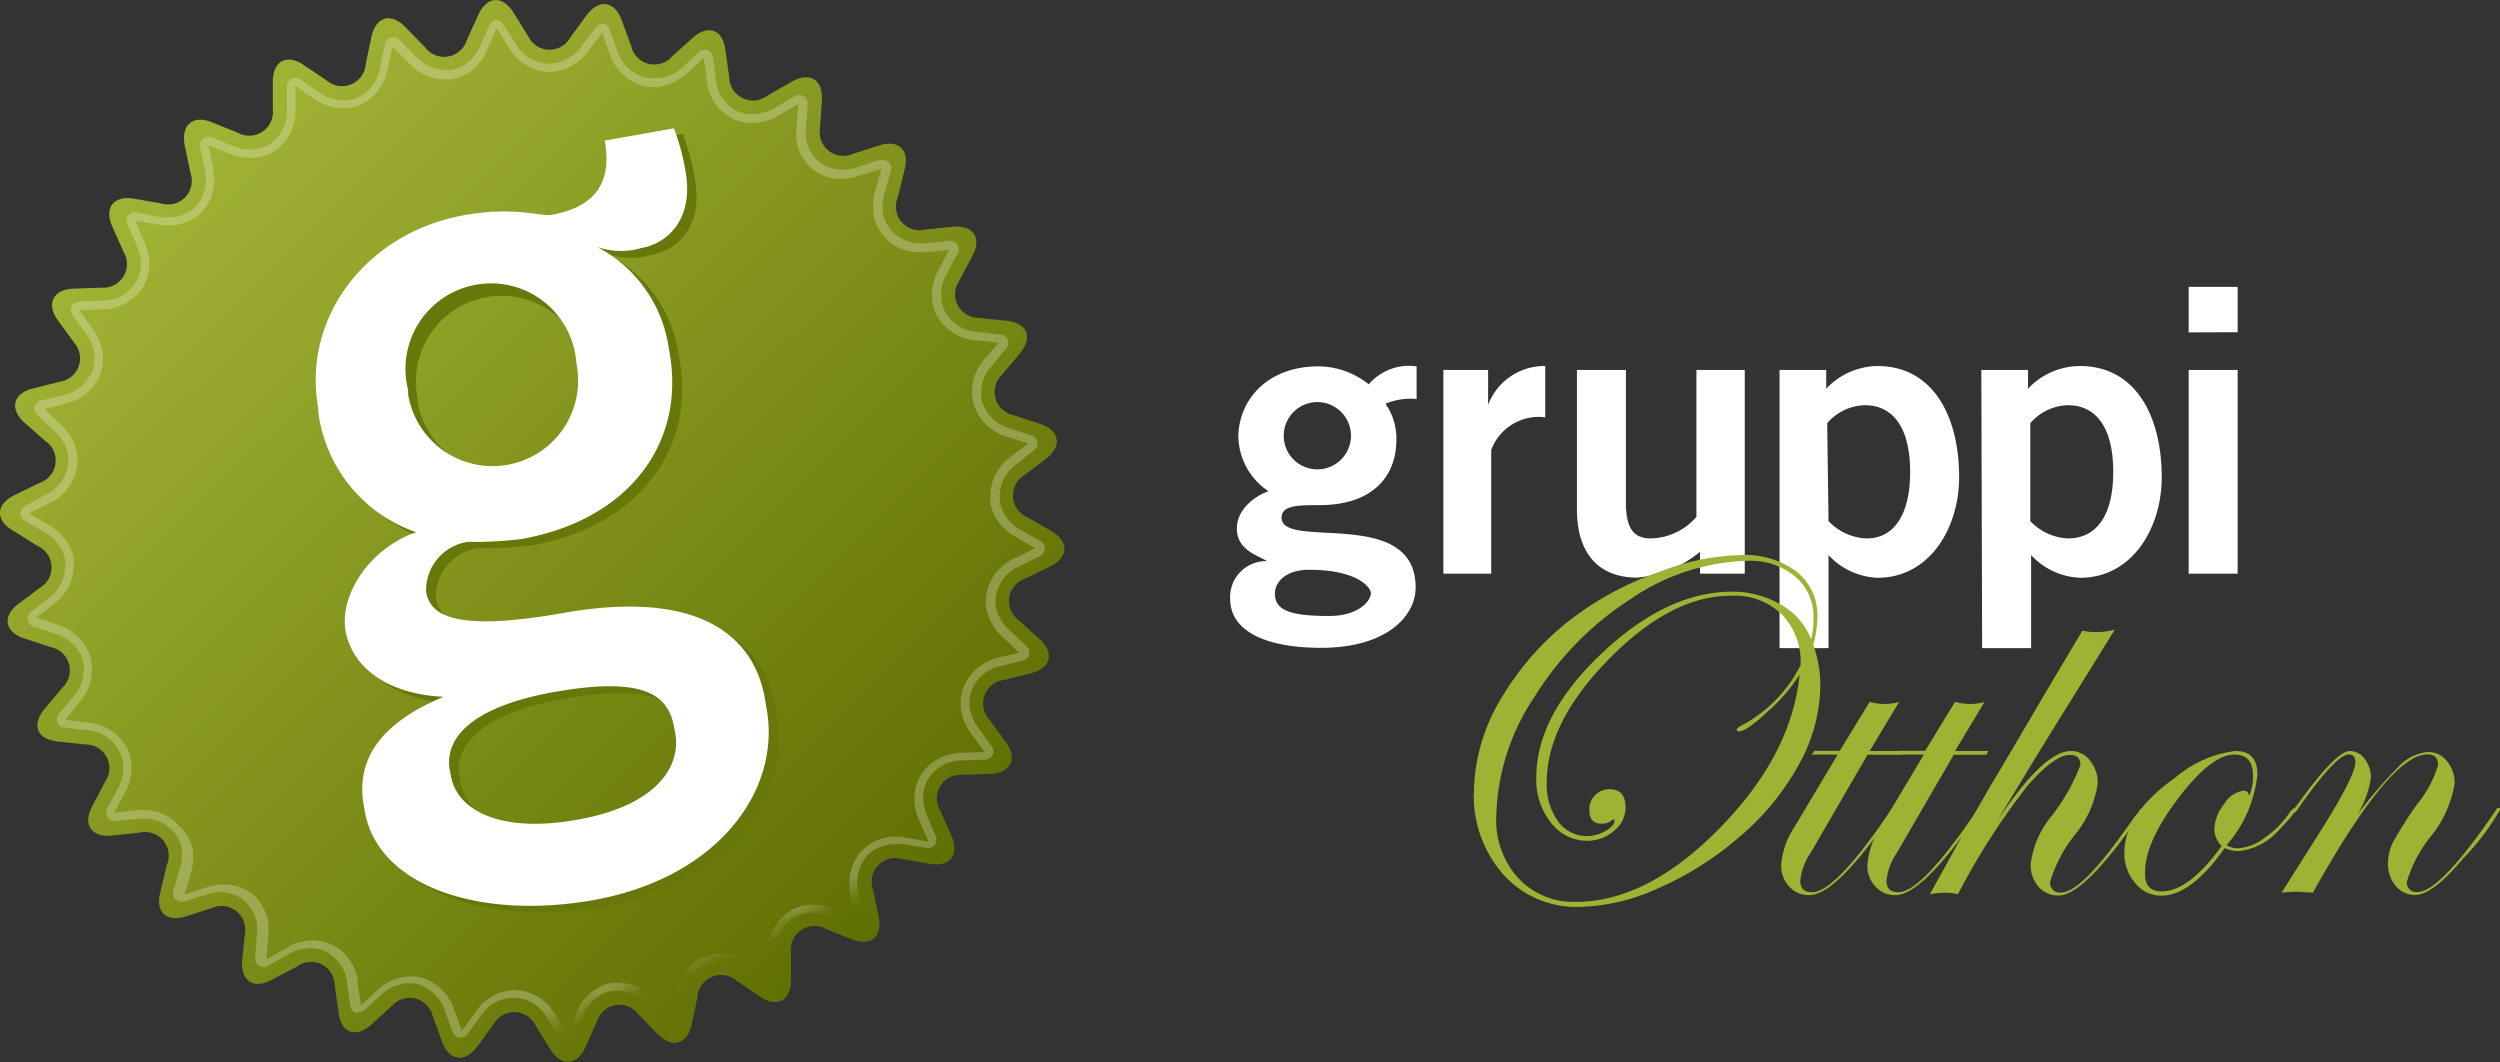
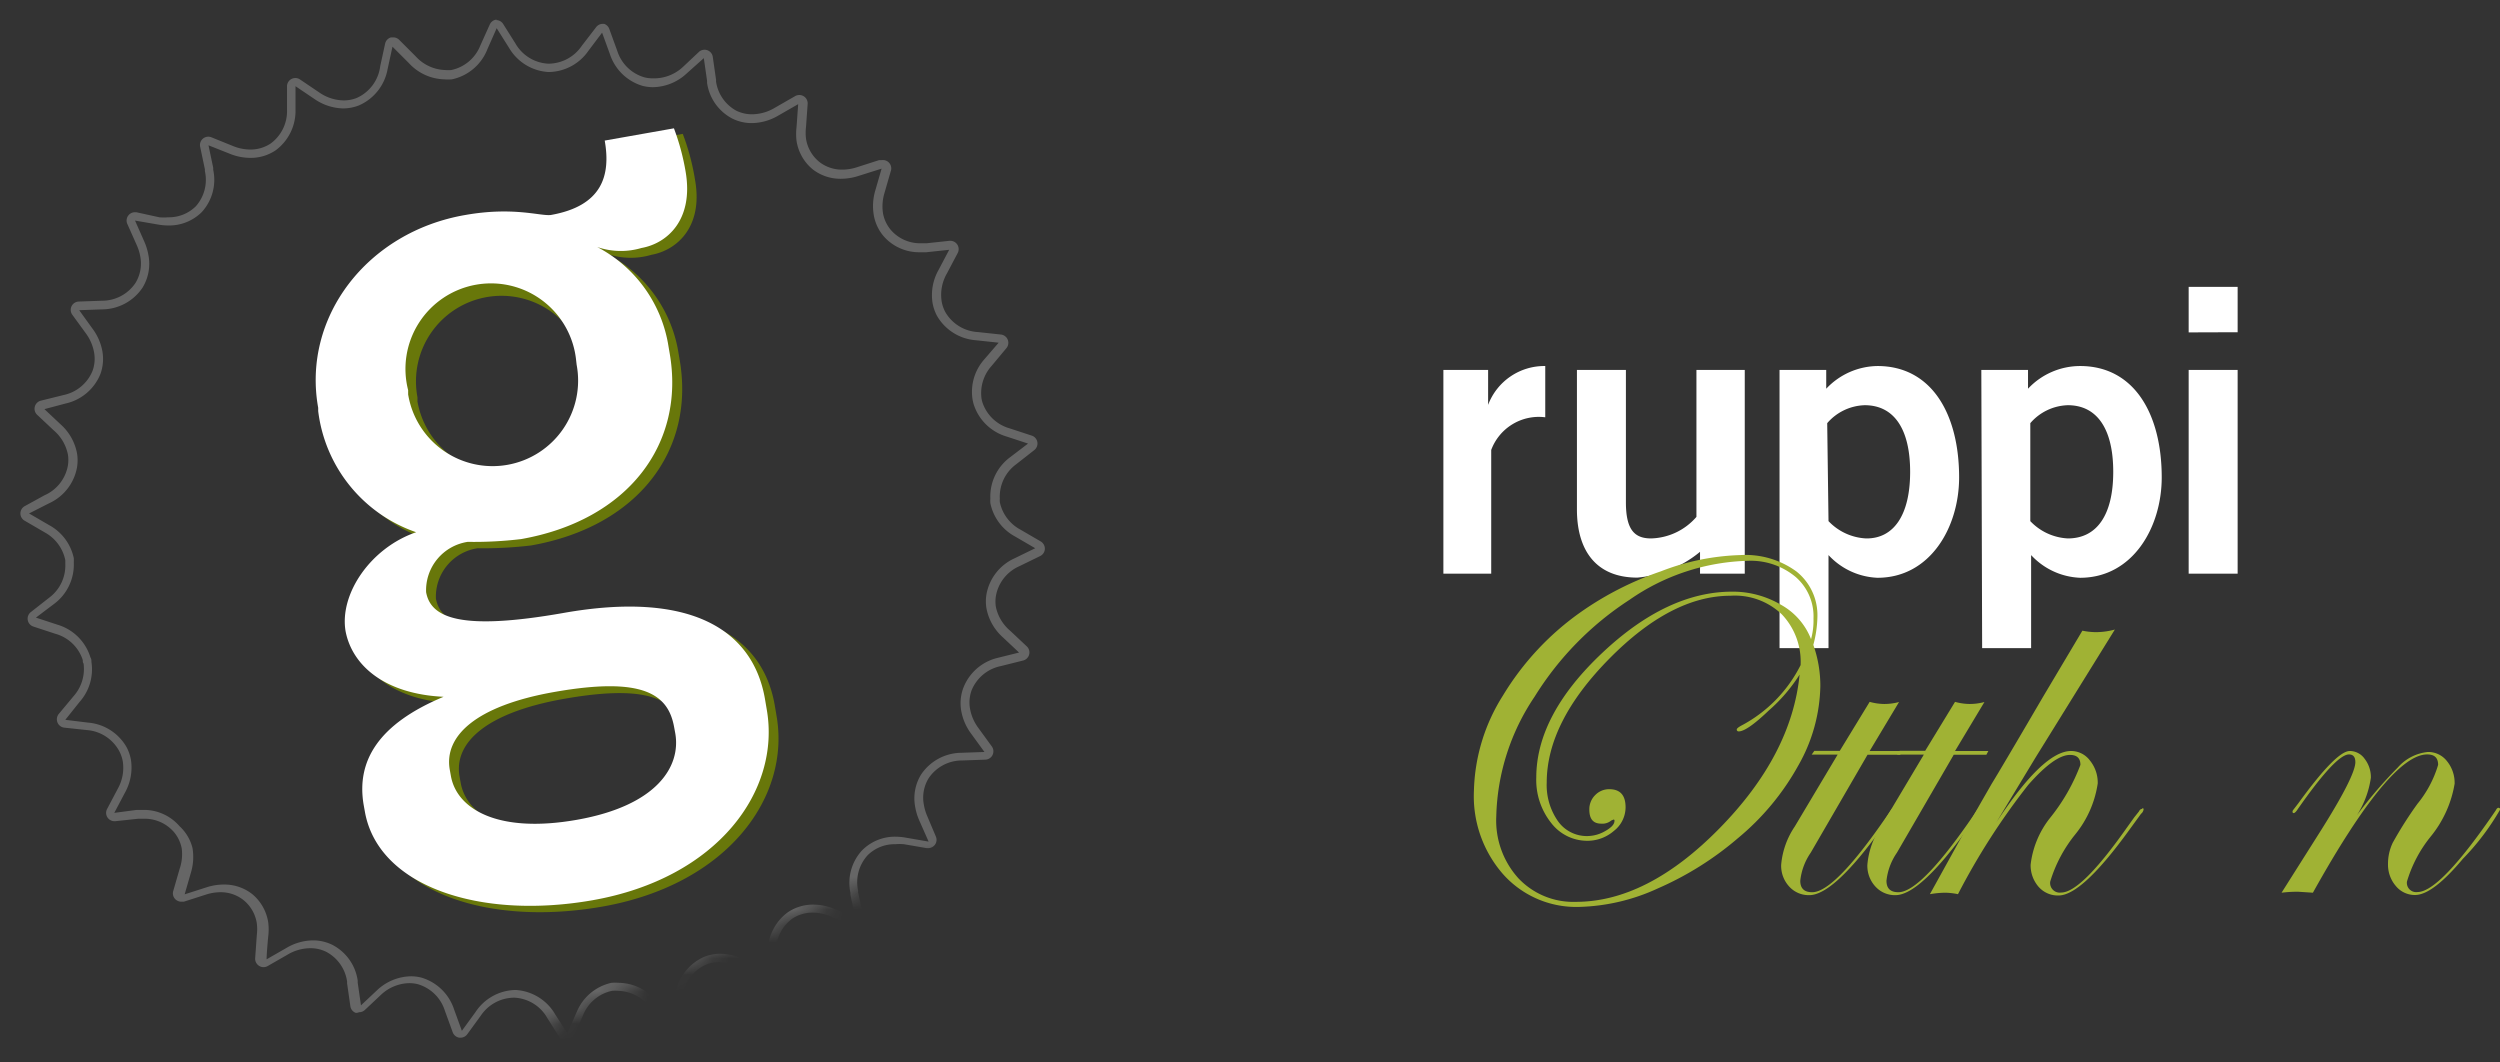
<svg xmlns="http://www.w3.org/2000/svg" viewBox="0 0 153.13 65.06">
  <rect x="0" y="0" width="153.13" height="65.06" fill="#333333" stroke="none" />
  <defs>
    <style>.cls-1{fill:url(#linear-gradient);}.cls-2{fill:#fff;}.cls-3{fill:#a0b234;}.cls-4{fill:url(#linear-gradient-2);}.cls-5{mask:url(#mask);}.cls-6{opacity:0.25;}.cls-7{fill:#68770a;}</style>
    <linearGradient id="linear-gradient" x1="90.84" y1="818.48" x2="90.84" y2="756.8" gradientTransform="matrix(0.92, -0.4, -0.37, -0.85, 235.42, 732.37)" gradientUnits="userSpaceOnUse">
      <stop offset="0" stop-color="#fff" />
      <stop offset="1" />
    </linearGradient>
    <linearGradient id="linear-gradient-2" x1="3.02" y1="396.55" x2="40.29" y2="343.33" gradientTransform="matrix(0.98, -0.17, -0.17, -0.98, 75.49, 400.6)" gradientUnits="userSpaceOnUse">
      <stop offset="0" stop-color="#a0b234" />
      <stop offset="1" stop-color="#5e6d00" />
    </linearGradient>
    <mask id="mask" x="-15.88" y="-13.79" width="93.57" height="87.13" maskUnits="userSpaceOnUse">
      <g id="SVGID">
        <polygon class="cls-1" points="77.69 43.64 8.93 73.34 -15.88 15.91 52.88 -13.79 77.69 43.64" />
      </g>
    </mask>
  </defs>
  <title>Asset 18</title>
  <g id="Layer_2" data-name="Layer 2">
    <g id="Layer_1-2" data-name="Layer 1">
-       <path class="cls-2" d="M86.78,24.44a4,4,0,0,0-1.92.29,3.66,3.66,0,0,1,.67,2.21c0,2.35-1.58,4-4.7,4-1.3,0-2.33,0-2.33.77,0,2,8.21-.72,8.21,4.27,0,1.78-1.8,3.7-5.79,3.7-3.36,0-5.57-1-5.57-3a2.2,2.2,0,0,1,2.26-2.31v0c-.58-.36-1.85-.67-1.85-2s1.39-2.11,1.94-2.28a4.13,4.13,0,0,1-1.85-3.31c0-2.18,1.68-4.34,4.92-4.34a5,5,0,0,1,3.07,1.1,3.24,3.24,0,0,1,2.93-1.1v2Zm-8.69,11.9c0,1,.82,1.39,3.31,1.39,1.92,0,2.57-1,2.57-1.39s-.89-1.44-3.77-1.44C78.57,34.9,78.09,35.81,78.09,36.34Zm2.66-11.71a2.06,2.06,0,1,0,2,2.06A2.06,2.06,0,0,0,80.76,24.63Z" />
      <path class="cls-2" d="M88.41,35.14V22.66h2.74V24.8h0a3.68,3.68,0,0,1,3.5-2.38v3.14a3.11,3.11,0,0,0-3.31,2v7.58h-3Z" />
      <path class="cls-2" d="M106.87,22.66V35.14h-2.74V33.8a7,7,0,0,1-3.84,1.58c-2.5,0-3.7-1.63-3.7-4.18V22.66h3v8.11c0,1.68.53,2.21,1.54,2.21a3.8,3.8,0,0,0,2.78-1.32v-9h3Z" />
      <path class="cls-2" d="M109,22.66h2.86v1.15A4.38,4.38,0,0,1,115,22.42c3.31,0,5,2.93,5,6.82,0,3.07-1.78,6.15-5,6.15A4.32,4.32,0,0,1,112,34h0V39.7h-3Zm3,9.26a3.4,3.4,0,0,0,2.3,1.06C116,33,117,31.54,117,28.9s-1-4.08-2.78-4.08a3.15,3.15,0,0,0-2.3,1.1Z" />
      <path class="cls-2" d="M121.36,22.66h2.86v1.15a4.38,4.38,0,0,1,3.19-1.39c3.31,0,5,2.93,5,6.82,0,3.07-1.78,6.15-5,6.15a4.32,4.32,0,0,1-3-1.39h0V39.7h-3Zm3,9.26a3.4,3.4,0,0,0,2.3,1.06c1.78,0,2.78-1.44,2.78-4.08s-1-4.08-2.78-4.08a3.15,3.15,0,0,0-2.3,1.1Z" />
      <path class="cls-2" d="M134.06,20.36V17.57h3v2.78Zm3,14.78h-3V22.66h3Z" />
      <path class="cls-3" d="M111.5,42a10.15,10.15,0,0,1-1.34,4.87,15.53,15.53,0,0,1-3.72,4.48,19.47,19.47,0,0,1-4.9,3.07,12.2,12.2,0,0,1-4.81,1.13,6,6,0,0,1-4.66-2,7.24,7.24,0,0,1-1.79-5.09,11.4,11.4,0,0,1,1.78-5.86,17,17,0,0,1,4.81-5.14A19.43,19.43,0,0,1,101.72,35a14.58,14.58,0,0,1,4.87-1,5.3,5.3,0,0,1,3.44,1,3.42,3.42,0,0,1,1.29,2.8,7,7,0,0,1-.25,1.7A7.54,7.54,0,0,1,111.5,42Zm-.42-4.12A3.2,3.2,0,0,0,110,35.35a4.3,4.3,0,0,0-2.92-1,13.28,13.28,0,0,0-7.27,2.39A19,19,0,0,0,94,42.67,13.66,13.66,0,0,0,91.65,50,5.27,5.27,0,0,0,93,53.79a4.62,4.62,0,0,0,3.52,1.45q4.38,0,8.8-4.5t4.91-9.42a10.07,10.07,0,0,1-1.9,2.21Q107,44.8,106.5,44.8a.11.11,0,0,1-.12-.12c0-.05.08-.12.25-.22a8.49,8.49,0,0,0,3.66-3.72,4.21,4.21,0,0,0-1.14-3.1A4.16,4.16,0,0,0,106,36.49q-3.63,0-7.44,3.87t-3.82,7.56a3.86,3.86,0,0,0,.69,2.38,2.16,2.16,0,0,0,1.81.91,2.21,2.21,0,0,0,1.09-.31q.55-.31.56-.61c0-.06,0-.09-.06-.09l-.14.06a.84.84,0,0,1-.61.19c-.49,0-.73-.28-.73-.86a1.21,1.21,0,0,1,.36-.89,1.18,1.18,0,0,1,.86-.36c.67,0,1,.37,1,1.11a1.84,1.84,0,0,1-.71,1.44,2.48,2.48,0,0,1-1.66.61A2.78,2.78,0,0,1,95,50.39a4.22,4.22,0,0,1-.9-2.76q0-3.81,4-7.6t8-3.79a5.83,5.83,0,0,1,3,.81,4.11,4.11,0,0,1,1.83,2.1A4.34,4.34,0,0,0,111.08,37.89Z" />
      <path class="cls-3" d="M116.51,46l-.12.23h-2l-3.48,6a3.71,3.71,0,0,0-.64,1.72q0,.7.73.7,1.42,0,4.8-5c.07-.1.14-.16.19-.16a.08.08,0,0,1,.09.09,1.67,1.67,0,0,1-.16.25l-.67.92q-2.94,4.08-4.43,4.08a1.61,1.61,0,0,1-1.23-.53,1.87,1.87,0,0,1-.49-1.33,4.93,4.93,0,0,1,.83-2.34l2.63-4.41h-1.59l.16-.23h1.56l1.83-3a3.43,3.43,0,0,0,.89.13,3.48,3.48,0,0,0,.91-.12l-1.8,3h2Z" />
      <path class="cls-3" d="M121.79,46l-.12.23h-2l-3.48,6a3.71,3.71,0,0,0-.64,1.72q0,.7.73.7,1.42,0,4.8-5c.07-.1.14-.16.19-.16a.08.08,0,0,1,.09.09,1.67,1.67,0,0,1-.16.25l-.67.92q-2.94,4.08-4.43,4.08a1.61,1.61,0,0,1-1.23-.53,1.87,1.87,0,0,1-.49-1.33,4.93,4.93,0,0,1,.83-2.34l2.63-4.41H116.2l.16-.23h1.56l1.83-3a3.43,3.43,0,0,0,.89.13,3.48,3.48,0,0,0,.91-.12l-1.8,3h2Z" />
      <path class="cls-3" d="M131.3,49.57a.43.43,0,0,1-.16.28l-.67.92q-2.94,4.08-4.38,4.08a1.57,1.57,0,0,1-1.23-.54,2,2,0,0,1-.48-1.35,5.65,5.65,0,0,1,1.19-2.86,11.79,11.79,0,0,0,1.86-3.25q0-.61-.64-.61-.94,0-2.56,1.84a42.09,42.09,0,0,0-4.3,6.69,4.21,4.21,0,0,0-.8-.09,6,6,0,0,0-.92.09l2.3-4.16Q121,49.74,122,48q.52-.84,3.17-5.37l2.38-4a4.21,4.21,0,0,0,.8.09,4.39,4.39,0,0,0,1.19-.16l-4.84,7.81-2.42,4Q125.15,46,126.86,46a1.44,1.44,0,0,1,1.15.58,2.15,2.15,0,0,1,.48,1.41,6.44,6.44,0,0,1-1.37,3.11A8.5,8.5,0,0,0,125.58,54a.59.59,0,0,0,.67.67q1.22,0,4-3.94l.48-.67.28-.35c.05-.1.11-.16.19-.16A.05.05,0,0,1,131.3,49.57Z" />
-       <path class="cls-3" d="M140.58,49.59c0,.17-.31.56-.92,1.17a3.83,3.83,0,0,1-2.53,1.37,1.89,1.89,0,0,1-.86-.19q-2.06,2.92-3.88,2.92a2,2,0,0,1-1.6-.77,2.75,2.75,0,0,1-.67-1.85q0-2.41,3.16-4.64A6.92,6.92,0,0,1,136.93,46q1.34,0,1.34,1.44a7.76,7.76,0,0,1-1.89,4.33,1.34,1.34,0,0,0,.7.19,3,3,0,0,0,1.64-.65,5.67,5.67,0,0,0,1.54-1.57c.11-.15.2-.22.25-.22A.06.06,0,0,1,140.58,49.59ZM138,47.49q0-1.27-1.14-1.27-1.42,0-3.47,2.72t-2,4.58q0,1.08,1,1.08,1.69,0,3.69-2.78a1.53,1.53,0,0,1-.45-1,2.65,2.65,0,0,1,.61-1.58,1.63,1.63,0,0,1,1.19-.81c.17,0,.28.1.34.31A2.9,2.9,0,0,0,138,47.49Z" />
      <path class="cls-3" d="M153.13,49.6a15,15,0,0,1-2.27,3q-1.86,2.22-2.93,2.22a1.5,1.5,0,0,1-1.18-.55,2,2,0,0,1-.48-1.34,3,3,0,0,1,.29-1.31,23.84,23.84,0,0,1,1.51-2.38,6.82,6.82,0,0,0,1.27-2.39c0-.43-.22-.64-.67-.64q-2.28,0-7,8.47l-.92-.06a8.19,8.19,0,0,0-1,.06l2.44-3.86q2.08-3.31,2.08-4.14c0-.31-.13-.47-.39-.47q-.8,0-3.15,3.37c-.09.14-.17.21-.22.22s-.08,0-.09-.09a.23.23,0,0,1,.06-.12l.3-.39Q143.1,46,143.93,46a1.12,1.12,0,0,1,.91.48,1.83,1.83,0,0,1,.38,1.16A5.74,5.74,0,0,1,144,50.44,27.3,27.3,0,0,1,146.88,47a2.82,2.82,0,0,1,1.84-.94,1.45,1.45,0,0,1,1.16.56,2.1,2.1,0,0,1,.47,1.39,6.92,6.92,0,0,1-1.44,3.2A8,8,0,0,0,147.43,54a.57.57,0,0,0,.64.64q1.39,0,4.8-5,.08-.16.16-.16A.09.09,0,0,1,153.13,49.6Z" />
-       <path class="cls-4" d="M26.05,2.91a1.45,1.45,0,0,0,2.54-.45L29.29.92c.52-1.16,1.49-1.23,2.16-.15l.9,1.44a1.45,1.45,0,0,0,2.58.09l1-1.37c.75-1,1.71-.89,2.15.3l.58,1.59a1.45,1.45,0,0,0,2.51.63l1.26-1.13c.94-.85,1.86-.51,2,.74l.24,1.68A1.45,1.45,0,0,0,47,5.86L48.5,5c1.1-.63,1.93-.11,1.84,1.15l-.11,1.69a1.45,1.45,0,0,0,2,1.59l1.61-.52c1.2-.39,1.91.29,1.56,1.51L55,12.06a1.45,1.45,0,0,0,1.66,2l1.69-.17c1.26-.13,1.81.68,1.21,1.8l-.8,1.5a1.45,1.45,0,0,0,1.21,2.28l1.69.18c1.26.13,1.63,1,.81,2l-1.09,1.3a1.45,1.45,0,0,0,.71,2.48l1.61.53c1.21.4,1.38,1.35.38,2.14l-1.33,1a1.45,1.45,0,0,0,.18,2.58l1.47.85c1.1.64,1.06,1.61-.08,2.17l-1.52.74A1.45,1.45,0,0,0,62.41,38l1.26,1.14c.94.85.7,1.8-.53,2.1l-1.65.41a1.45,1.45,0,0,0-.88,2.43l1,1.37c.74,1,.32,1.9-.95,1.95l-1.7.06a1.45,1.45,0,0,0-1.37,2.19l.69,1.55c.51,1.16-.09,1.93-1.34,1.71l-1.67-.29a1.45,1.45,0,0,0-1.8,1.86l.35,1.66c.26,1.24-.48,1.87-1.66,1.39l-1.57-.63a1.45,1.45,0,0,0-2.14,1.44v1.69c0,1.27-.86,1.73-1.92,1l-1.41-.95a1.45,1.45,0,0,0-2.4,1l-.35,1.66c-.27,1.24-1.2,1.51-2.09.6l-1.18-1.22a1.45,1.45,0,0,0-2.54.45l-.69,1.55c-.52,1.16-1.49,1.23-2.16.15l-.9-1.44a1.45,1.45,0,0,0-2.58-.09l-1,1.37c-.75,1-1.71.89-2.15-.3l-.58-1.59A1.45,1.45,0,0,0,24,61.62l-1.26,1.14c-.94.85-1.86.51-2-.74l-.24-1.68a1.45,1.45,0,0,0-2.32-1.13L16.67,60c-1.1.63-1.93.11-1.84-1.15L15,57.2a1.45,1.45,0,0,0-2-1.59l-1.61.52c-1.2.39-1.91-.29-1.56-1.51L10.21,53a1.45,1.45,0,0,0-1.66-2l-1.69.18c-1.26.13-1.81-.68-1.21-1.8l.79-1.5a1.45,1.45,0,0,0-1.21-2.28l-1.69-.18c-1.26-.13-1.63-1-.81-2l1.09-1.3a1.45,1.45,0,0,0-.71-2.48l-1.61-.53C.29,38.72.12,37.76,1.11,37l1.34-1a1.45,1.45,0,0,0-.18-2.58L.8,32.5c-1.1-.63-1.06-1.61.08-2.17l1.52-.74A1.45,1.45,0,0,0,2.76,27L1.5,25.89c-.94-.85-.7-1.8.53-2.1l1.65-.41A1.45,1.45,0,0,0,4.55,21l-1-1.37c-.74-1-.31-1.9.95-1.95l1.7-.06a1.45,1.45,0,0,0,1.37-2.19l-.69-1.55c-.52-1.16.09-1.93,1.33-1.71l1.67.29a1.45,1.45,0,0,0,1.79-1.86l-.35-1.66C11.07,7.65,11.82,7,13,7.5l1.57.63a1.45,1.45,0,0,0,2.14-1.44V5c0-1.27.86-1.73,1.92-1L20,4.92a1.45,1.45,0,0,0,2.4-1l.35-1.66c.27-1.24,1.2-1.51,2.08-.6Z" />
      <g class="cls-5">
        <g class="cls-6">
          <path class="cls-2" d="M30.43,1.74l.75,1.19a3,3,0,0,0,2.39,1.48h.09A3,3,0,0,0,36.05,3.1L36.88,2l.48,1.32a3,3,0,0,0,2,1.94,2.68,2.68,0,0,0,.64.08,3.1,3.1,0,0,0,2.06-.84l1.05-.94.2,1.39s0,.09,0,.13a2.93,2.93,0,0,0,1.56,2.19,2.67,2.67,0,0,0,1.18.27,3.25,3.25,0,0,0,1.62-.46l1.22-.7-.1,1.4a3.58,3.58,0,0,0,0,.85,2.8,2.8,0,0,0,1,1.75,2.76,2.76,0,0,0,1.72.57,3.47,3.47,0,0,0,1.06-.17L54,10.33l-.39,1.35a3.33,3.33,0,0,0-.09,1.49,2.69,2.69,0,0,0,.59,1.28,2.88,2.88,0,0,0,2.25,1l.38,0,1.4-.15-.66,1.25a3.13,3.13,0,0,0-.36,2,2.67,2.67,0,0,0,.27.79,3,3,0,0,0,2.38,1.5l1.4.15L60.3,22a3,3,0,0,0-.73,2.46,2.77,2.77,0,0,0,.06.27,3,3,0,0,0,2,2l1.34.44L61.88,28a3,3,0,0,0-1.22,2.53,2.54,2.54,0,0,0,0,.28,3,3,0,0,0,1.53,2.06l1.22.71-1.27.62a3,3,0,0,0-1.72,2.22,2.64,2.64,0,0,0,0,.83,3.16,3.16,0,0,0,1,1.78l1,.94-1.37.34A3,3,0,0,0,59,42.15a2.69,2.69,0,0,0-.12,1.4,3.3,3.3,0,0,0,.59,1.37l.83,1.14-1.41.05a3,3,0,0,0-2.47,1.33,2.79,2.79,0,0,0-.36,2,3.48,3.48,0,0,0,.25.82l.57,1.29-1.39-.24a3.58,3.58,0,0,0-.62-.06,2.83,2.83,0,0,0-2.07.84,2.94,2.94,0,0,0-.71,2.6l0,.12.29,1.38-1.31-.53a3.34,3.34,0,0,0-1.26-.25,2.73,2.73,0,0,0-1.54.46,3,3,0,0,0-1.24,2.52s0,1,0,1.41L45.91,59a3.19,3.19,0,0,0-1.78-.58,2.67,2.67,0,0,0-1,.19,3,3,0,0,0-1.74,2.21l-.3,1.38-1-1a3,3,0,0,0-2.18-1,2.83,2.83,0,0,0-.46,0A3,3,0,0,0,35.32,62l-.57,1.29L34,62.12a3,3,0,0,0-2.39-1.48h-.09A3,3,0,0,0,29.12,62l-.83,1.14-.48-1.32a3,3,0,0,0-2-1.94,2.63,2.63,0,0,0-.64-.08,3.1,3.1,0,0,0-2.06.84l-1,.94-.2-1.39,0-.13a2.93,2.93,0,0,0-1.56-2.19,2.68,2.68,0,0,0-1.18-.27,3.26,3.26,0,0,0-1.62.46l-1.22.7c0-.4.1-1.41.1-1.41a3.49,3.49,0,0,0,0-.85,2.8,2.8,0,0,0-1-1.75,2.76,2.76,0,0,0-1.72-.57,3.47,3.47,0,0,0-1.06.17l-1.34.43.39-1.35a3.31,3.31,0,0,0,.09-1.49A2.7,2.7,0,0,0,11,50.61a2.88,2.88,0,0,0-2.26-1l-.38,0L7,49.79l.66-1.25a3.15,3.15,0,0,0,.36-2,2.63,2.63,0,0,0-.27-.78,3,3,0,0,0-2.37-1.5L4,44.09,4.87,43a3,3,0,0,0,.73-2.46c0-.09,0-.18-.06-.27a3,3,0,0,0-2-2l-1.34-.44L3.3,37a3,3,0,0,0,1.22-2.53,2.74,2.74,0,0,0,0-.28A3,3,0,0,0,3,32.16l-1.22-.71L3,30.83a3,3,0,0,0,1.72-2.22,2.66,2.66,0,0,0,0-.83,3.15,3.15,0,0,0-1-1.78l-1-.94L4,24.72a3,3,0,0,0,2.15-1.81,2.71,2.71,0,0,0,.12-1.4,3.3,3.3,0,0,0-.59-1.36L4.85,19l1.41-.05a3,3,0,0,0,2.47-1.33,2.8,2.8,0,0,0,.36-2,3.58,3.58,0,0,0-.25-.82l-.57-1.29,1.39.24a3.59,3.59,0,0,0,.62.06A2.83,2.83,0,0,0,12.35,13a2.93,2.93,0,0,0,.71-2.6l0-.12-.29-1.38,1.31.52a3.38,3.38,0,0,0,1.26.25,2.72,2.72,0,0,0,1.54-.46A3,3,0,0,0,18.1,6.69s0-1,0-1.41l1.17.79A3.21,3.21,0,0,0,21,6.64a2.64,2.64,0,0,0,1-.19,3,3,0,0,0,1.74-2.21l.3-1.38,1,1a3.05,3.05,0,0,0,2.18,1,2.72,2.72,0,0,0,.46,0A3,3,0,0,0,29.86,3l.57-1.29m0-.51h0a.51.51,0,0,0-.43.3l-.58,1.29a2.45,2.45,0,0,1-1.78,1.5,2.17,2.17,0,0,1-.37,0,2.55,2.55,0,0,1-1.81-.84l-1-1a.51.51,0,0,0-.37-.16l-.14,0a.51.51,0,0,0-.36.38l-.3,1.38A2.46,2.46,0,0,1,21.85,6a2.15,2.15,0,0,1-.81.15,2.7,2.7,0,0,1-1.49-.49l-1.17-.79a.51.51,0,0,0-.8.42V6.69a2.46,2.46,0,0,1-1,2.1,2.23,2.23,0,0,1-1.25.37,2.85,2.85,0,0,1-1.07-.22l-1.31-.53a.51.51,0,0,0-.69.58l.29,1.38,0,.11A2.44,2.44,0,0,1,12,12.63a2.34,2.34,0,0,1-1.71.68,3,3,0,0,1-.53,0L8.35,13H8.27a.51.51,0,0,0-.47.72L8.37,15a3,3,0,0,1,.22.7,2.29,2.29,0,0,1-.29,1.63,2.46,2.46,0,0,1-2.06,1.09l-1.41.05a.51.51,0,0,0-.4.81l.83,1.14a2.79,2.79,0,0,1,.5,1.15,2.17,2.17,0,0,1-.09,1.14,2.46,2.46,0,0,1-1.79,1.49l-1.37.34a.51.51,0,0,0-.22.88l1,.94a2.62,2.62,0,0,1,.87,1.48,2.17,2.17,0,0,1,0,.67,2.46,2.46,0,0,1-1.44,1.83L1.52,31a.51.51,0,0,0,0,.9l1.22.71A2.51,2.51,0,0,1,4,34.31c0,.07,0,.15,0,.22a2.46,2.46,0,0,1-1,2.09l-1.11.87a.51.51,0,0,0,.16.89l1.34.44a2.45,2.45,0,0,1,1.68,1.61c0,.07,0,.15.05.22a2.51,2.51,0,0,1-.62,2h0l-.9,1.08a.52.52,0,0,0-.08.52.51.51,0,0,0,.42.32l1.4.15A2.46,2.46,0,0,1,7.3,46a2.16,2.16,0,0,1,.22.63,2.62,2.62,0,0,1-.31,1.69l-.66,1.25A.51.51,0,0,0,7,50.3h.06l1.4-.15.33,0a2.37,2.37,0,0,1,1.86.81,2.2,2.2,0,0,1,.48,1A2.78,2.78,0,0,1,11,53.23l-.39,1.35a.51.51,0,0,0,.14.51.52.52,0,0,0,.35.14l.16,0,1.34-.43a2.93,2.93,0,0,1,.9-.15,2.24,2.24,0,0,1,1.4.47,2.27,2.27,0,0,1,.83,1.43,3,3,0,0,1,0,.73l-.1,1.41a.51.51,0,0,0,.24.47.5.5,0,0,0,.27.08.52.52,0,0,0,.26-.07l1.22-.7a2.74,2.74,0,0,1,1.36-.39,2.16,2.16,0,0,1,1,.22,2.44,2.44,0,0,1,1.28,1.82l0,.11.2,1.4a.51.51,0,0,0,.33.41A.51.51,0,0,0,22,62a.51.51,0,0,0,.34-.13l1-.94a2.6,2.6,0,0,1,1.72-.71,2.19,2.19,0,0,1,.52.06,2.46,2.46,0,0,1,1.67,1.63l.48,1.32a.51.51,0,0,0,.41.33h.07a.51.51,0,0,0,.41-.21l.83-1.14a2.48,2.48,0,0,1,2-1.1h.07a2.45,2.45,0,0,1,2,1.24l.75,1.19a.51.51,0,0,0,.44.24h0a.51.51,0,0,0,.43-.3l.57-1.29a2.47,2.47,0,0,1,1.78-1.5,2.17,2.17,0,0,1,.37,0,2.54,2.54,0,0,1,1.81.84l1,1a.51.51,0,0,0,.37.16l.14,0a.51.51,0,0,0,.36-.39l.29-1.38a2.46,2.46,0,0,1,1.43-1.84,2.14,2.14,0,0,1,.81-.15,2.69,2.69,0,0,1,1.49.49l1.17.79a.52.52,0,0,0,.29.09.51.51,0,0,0,.51-.51V58.37a2.46,2.46,0,0,1,1-2.1,2.24,2.24,0,0,1,1.25-.37,2.84,2.84,0,0,1,1.07.22l1.31.53a.51.51,0,0,0,.19,0,.51.51,0,0,0,.5-.62l-.29-1.38,0-.1a2.45,2.45,0,0,1,.58-2.16,2.33,2.33,0,0,1,1.7-.68,2.94,2.94,0,0,1,.53,0l1.39.24h.09a.51.51,0,0,0,.47-.72L56.8,50a3,3,0,0,1-.21-.7,2.28,2.28,0,0,1,.29-1.63,2.46,2.46,0,0,1,2.06-1.09l1.41-.05a.51.51,0,0,0,.4-.81l-.83-1.14a2.78,2.78,0,0,1-.5-1.15,2.18,2.18,0,0,1,.09-1.14,2.46,2.46,0,0,1,1.79-1.49l1.36-.34a.51.51,0,0,0,.22-.88l-1-.94A2.63,2.63,0,0,1,61,37.18a2.13,2.13,0,0,1,0-.67,2.46,2.46,0,0,1,1.44-1.83l1.27-.62a.51.51,0,0,0,.29-.44.52.52,0,0,0-.26-.46l-1.22-.71a2.49,2.49,0,0,1-1.28-1.7,1.71,1.71,0,0,1,0-.21,2.46,2.46,0,0,1,1-2.1l1.11-.87a.51.51,0,0,0-.16-.89l-1.34-.44a2.46,2.46,0,0,1-1.68-1.61,2,2,0,0,1-.05-.22,2.49,2.49,0,0,1,.62-2l.9-1.08a.51.51,0,0,0-.34-.84l-1.4-.15a2.46,2.46,0,0,1-2-1.23,2.15,2.15,0,0,1-.22-.64A2.62,2.62,0,0,1,58,16.75l.66-1.25a.51.51,0,0,0-.45-.75h-.05l-1.4.15-.33,0a2.37,2.37,0,0,1-1.86-.81,2.19,2.19,0,0,1-.48-1,2.8,2.8,0,0,1,.08-1.25l.39-1.35A.51.51,0,0,0,54,9.81l-.16,0-1.34.43a2.91,2.91,0,0,1-.9.15,2.25,2.25,0,0,1-1.4-.46,2.28,2.28,0,0,1-.83-1.43,3.07,3.07,0,0,1,0-.73l.1-1.4a.51.51,0,0,0-.51-.55.52.52,0,0,0-.26.07l-1.22.7A2.76,2.76,0,0,1,46.1,7a2.16,2.16,0,0,1-1-.22A2.43,2.43,0,0,1,43.86,5l0-.11-.2-1.4a.51.51,0,0,0-.85-.31l-1,.94A2.6,2.6,0,0,1,40,4.8a2.2,2.2,0,0,1-.52-.06,2.46,2.46,0,0,1-1.67-1.62l-.48-1.32A.51.51,0,0,0,37,1.46h-.07a.51.51,0,0,0-.42.21L35.64,2.8a2.48,2.48,0,0,1-2,1.1h-.07a2.46,2.46,0,0,1-2-1.24l-.75-1.19a.51.51,0,0,0-.43-.24Z" />
        </g>
      </g>
      <path class="cls-7" d="M39.89,15.61a4.45,4.45,0,0,1-2.7-.06,8.31,8.31,0,0,1,4.33,5.84l.1.59c1,5.61-2.56,10.28-9.09,11.43a24.43,24.43,0,0,1-3.27.17,3,3,0,0,0-2.56,3.08c.28,1.57,2.1,2.39,8.44,1.27,7.71-1.36,11.56,1,12.31,5.24l.11.65c.89,5-3,10.36-10.66,11.71-6.92,1.22-13.15-.85-14-5.42l-.07-.39c-.48-2.74.93-5,4.89-6.65-3.6-.17-5.59-1.91-6-4-.4-2.29,1.52-5.12,4.31-6.08a9,9,0,0,1-6-7.42l0-.2c-1-5.55,3-10.77,9-11.81,2.94-.52,4.59.07,5.24,0C37.41,13,38,11.1,37.58,8.95l4.24-.75A14.1,14.1,0,0,1,42.57,11C43.09,13.9,41.46,15.33,39.89,15.61Zm2,29.34c-.36-2-1.9-3.1-7.31-2.15-4.9.86-6.79,2.75-6.43,4.77l.07.39c.36,2,2.85,3.54,7.74,2.67s6.36-3.27,6-5.3Zm-6-22.44a5.24,5.24,0,1,0-10.32,1.82l0,.26A5.24,5.24,0,1,0,36,22.76Z" />
      <path class="cls-2" d="M39.29,15.19a4.45,4.45,0,0,1-2.71-.06A8.31,8.31,0,0,1,40.91,21l.1.59c1,5.61-2.56,10.28-9.09,11.43a24.13,24.13,0,0,1-3.27.17,3,3,0,0,0-2.55,3.08c.28,1.57,2.1,2.39,8.44,1.27,7.71-1.36,11.56,1,12.31,5.24l.11.65c.89,5-3,10.36-10.66,11.71-6.92,1.22-13.14-.85-13.95-5.42l-.07-.39c-.48-2.74.93-5,4.89-6.65-3.6-.17-5.59-1.91-6-4-.4-2.28,1.52-5.12,4.32-6.08a9,9,0,0,1-6-7.42l0-.2c-1-5.55,3-10.77,9-11.81,2.94-.52,4.59.07,5.24,0,3.14-.55,3.69-2.4,3.31-4.56l4.24-.75A14.21,14.21,0,0,1,42,10.54C42.49,13.48,40.86,14.91,39.29,15.19Zm2,29.34c-.36-2-1.89-3.1-7.31-2.15-4.9.86-6.79,2.74-6.43,4.77l.07.39c.36,2,2.85,3.54,7.74,2.67s6.36-3.27,6-5.3Zm-6-22.45A5.24,5.24,0,1,0,25,23.9l0,.26a5.24,5.24,0,1,0,10.32-1.82Z" />
    </g>
  </g>
</svg>